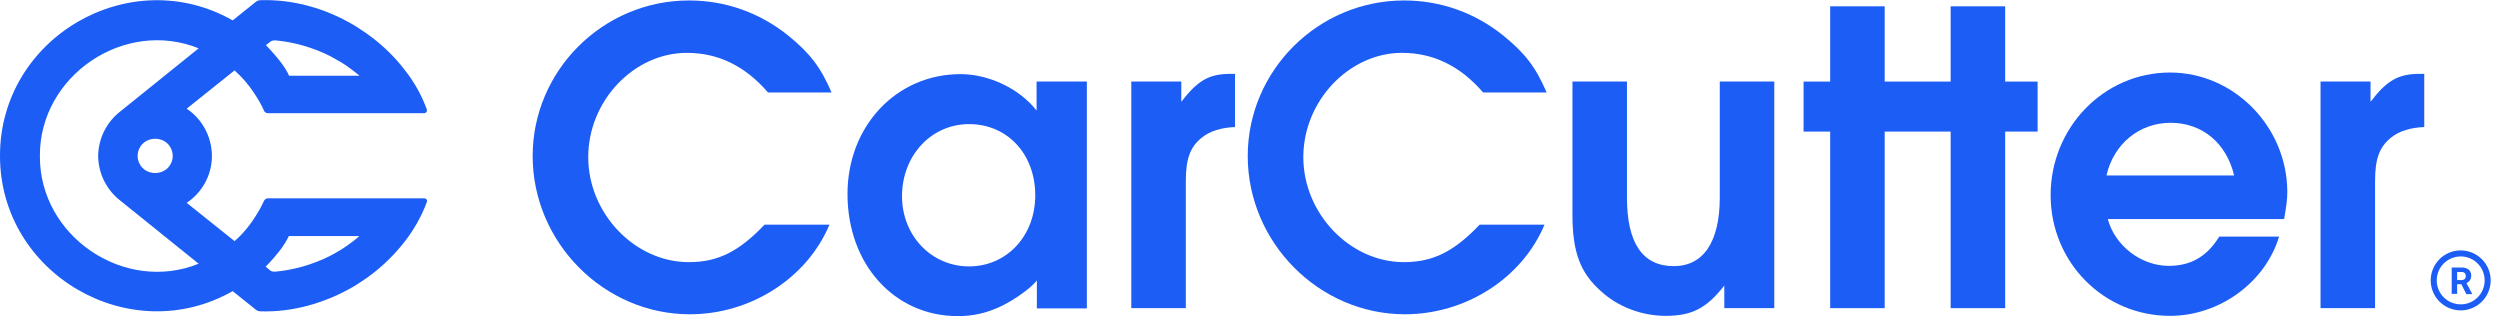
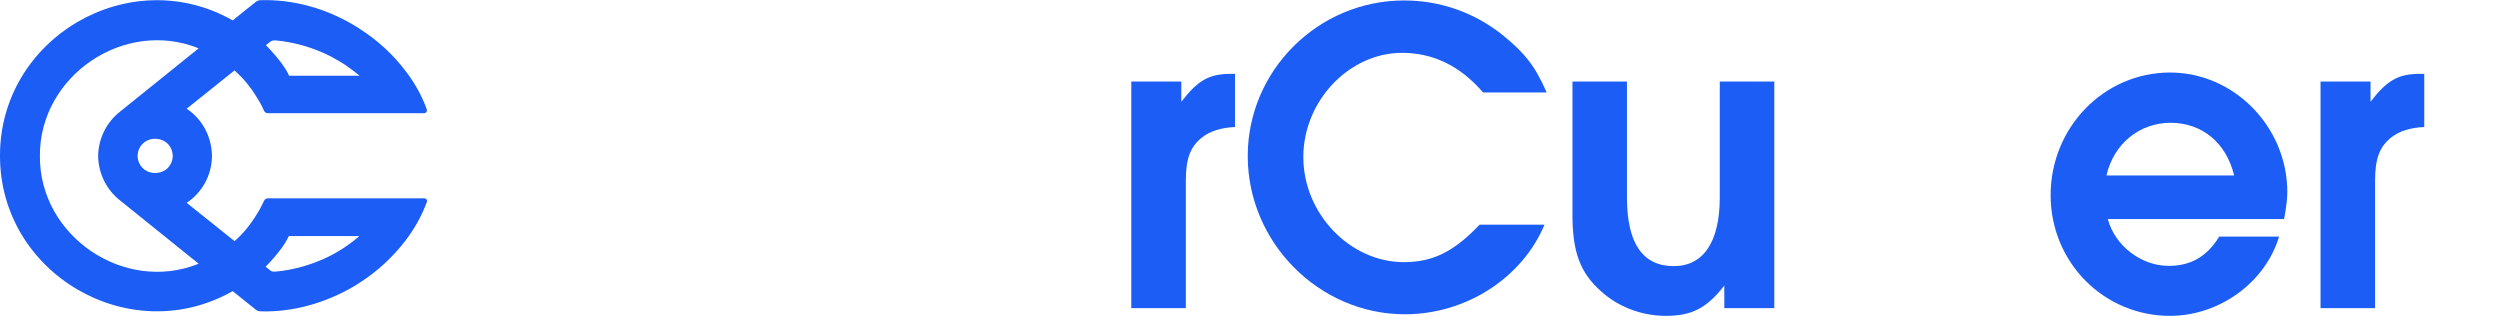
<svg xmlns="http://www.w3.org/2000/svg" width="158" height="20" viewBox="0 0 158 20" fill="none">
-   <path d="M43.412 3.34C45.379 3.34 47.093 4.164 48.538 5.845H52.555C51.849 4.214 51.194 3.374 49.816 2.248C48.017 0.802 45.849 0.029 43.547 0.029C38.101 0.029 33.664 4.466 33.664 9.861C33.664 15.324 38.168 19.862 43.597 19.862C47.446 19.862 51.009 17.576 52.421 14.198H48.32C46.69 15.912 45.362 16.567 43.53 16.567C40.118 16.567 37.177 13.492 37.177 9.929C37.177 6.366 40.068 3.34 43.412 3.34Z" fill="#1B5DF5" />
-   <path d="M65.512 6.987C64.454 5.626 62.521 4.685 60.706 4.685C56.655 4.685 53.562 7.962 53.562 12.264C53.562 16.702 56.52 19.979 60.537 19.979C61.899 19.979 63.109 19.576 64.386 18.702C64.991 18.282 65.294 18.013 65.529 17.727V19.492H68.689V5.155H65.512V6.987ZM61.243 16.836C58.873 16.836 57.008 14.903 57.008 12.399C57.008 9.828 58.857 7.844 61.243 7.844C63.663 7.844 65.428 9.727 65.428 12.349C65.428 14.903 63.63 16.836 61.243 16.836Z" fill="#1B5DF5" />
  <path d="M74.658 6.433V5.155H71.498V19.475H74.944V11.441C74.944 10.013 75.229 9.273 75.969 8.685C76.473 8.281 77.196 8.063 78.053 8.029V4.668H77.767C76.389 4.668 75.683 5.105 74.658 6.433Z" fill="#1B5DF5" />
  <path d="M88.606 3.34C90.572 3.34 92.286 4.164 93.732 5.845H97.749C97.043 4.214 96.387 3.374 95.009 2.248C93.211 0.802 91.043 0.029 88.74 0.029C83.294 0.029 78.857 4.466 78.857 9.861C78.857 15.324 83.362 19.862 88.79 19.862C92.639 19.862 96.202 17.576 97.614 14.198H93.513C91.883 15.912 90.555 16.567 88.723 16.567C85.311 16.567 82.37 13.492 82.37 9.929C82.37 6.366 85.278 3.34 88.606 3.34Z" fill="#1B5DF5" />
  <path d="M108.69 12.483C108.69 15.273 107.665 16.819 105.782 16.819C103.816 16.819 102.824 15.374 102.824 12.483V5.155H99.379V13.559C99.379 15.929 99.866 17.239 101.177 18.399C102.253 19.391 103.749 19.962 105.278 19.962C106.925 19.962 107.866 19.475 108.976 18.046V19.475H112.135V5.155H108.69V12.483Z" fill="#1B5DF5" />
-   <path d="M126.726 0.399H123.281V5.156H121.6H121.163H119.112V0.399H115.667V5.156H113.986V8.316H115.667V19.475H119.112V8.316H121.163H121.6H123.281V19.475H126.726V8.316H128.777V5.156H126.726V0.399Z" fill="#1B5DF5" />
  <path d="M137.146 4.584C132.961 4.584 129.6 8.063 129.6 12.332C129.6 16.584 132.961 19.962 137.146 19.962C140.255 19.962 143.163 17.861 144.037 14.954H140.255C139.482 16.215 138.457 16.803 137.062 16.803C135.331 16.803 133.667 15.542 133.213 13.845H144.356C144.491 13.055 144.558 12.651 144.558 12.114C144.541 8.013 141.196 4.584 137.146 4.584ZM133.129 11.088C133.583 9.088 135.213 7.761 137.18 7.761C139.18 7.761 140.709 9.038 141.196 11.088H133.129Z" fill="#1B5DF5" />
  <path d="M152.927 4.668C151.566 4.668 150.843 5.088 149.818 6.433V5.155H146.658V19.475H150.104V11.441C150.104 10.013 150.389 9.273 151.129 8.685C151.633 8.281 152.356 8.063 153.213 8.029V4.668H152.927Z" fill="#1B5DF5" />
  <path d="M26.807 12.533H24.723H17.328H17.143H16.925C16.824 12.533 16.74 12.601 16.689 12.684C16.605 12.869 16.505 13.054 16.421 13.222L16.269 13.475C15.815 14.231 15.345 14.785 14.824 15.239L11.799 12.819C12.757 12.18 13.395 11.088 13.395 9.844C13.378 8.6 12.757 7.508 11.799 6.869L14.824 4.449C15.345 4.92 15.815 5.458 16.269 6.214L16.421 6.466C16.521 6.634 16.605 6.819 16.689 7.004C16.723 7.088 16.824 7.155 16.925 7.155H17.143H17.328H24.723H26.807C26.925 7.155 27.009 7.037 26.975 6.92C26.639 5.979 26.152 5.155 25.614 4.466C24.841 3.441 23.849 2.533 22.74 1.827C22.505 1.676 22.37 1.592 22.37 1.592C20.589 0.533 18.521 -0.055 16.454 0.012C16.336 0.012 16.236 0.062 16.152 0.13L14.706 1.289C8.202 -2.408 0 2.382 0 9.827C0 9.827 0 9.827 0 9.844C0 9.844 0 9.844 0 9.861C0 17.306 8.202 22.096 14.706 18.399L16.152 19.559C16.236 19.626 16.336 19.676 16.454 19.676C18.521 19.744 20.589 19.139 22.37 18.096C22.37 18.096 22.505 18.012 22.74 17.861C23.849 17.155 24.824 16.248 25.614 15.222C26.152 14.517 26.639 13.693 26.975 12.769C27.026 12.651 26.942 12.533 26.807 12.533ZM17.11 2.617C17.194 2.567 17.294 2.55 17.378 2.55C18.572 2.651 19.799 3.004 20.891 3.558C21.261 3.76 21.648 3.978 21.984 4.214L22 4.231C22.236 4.399 22.488 4.584 22.723 4.785C21.53 4.785 19.463 4.785 18.269 4.785C18.152 4.5 17.916 4.163 17.832 4.046C17.53 3.642 17.194 3.256 16.807 2.852L17.11 2.617ZM2.521 9.861C2.487 4.802 7.849 1.155 12.555 3.054L7.63 7.021C6.773 7.676 6.219 8.701 6.202 9.861C6.219 11.021 6.773 12.046 7.63 12.701L12.555 16.668C7.849 18.567 2.487 14.92 2.521 9.861ZM10.891 10.079C10.639 11.222 8.975 11.222 8.723 10.079C8.689 9.928 8.689 9.777 8.723 9.626C8.975 8.483 10.639 8.483 10.891 9.626C10.925 9.777 10.925 9.945 10.891 10.079ZM21.984 15.491C21.631 15.743 21.261 15.962 20.874 16.164C19.782 16.718 18.555 17.071 17.362 17.172C17.261 17.172 17.177 17.155 17.093 17.105L16.79 16.853C17.177 16.466 17.513 16.063 17.816 15.659C17.899 15.542 18.135 15.189 18.253 14.92C19.463 14.92 21.513 14.92 22.706 14.92C22.471 15.138 22.219 15.323 21.984 15.491Z" fill="#1B5DF5" />
  <g clip-path="url(#clip0_1553_1851)">
    <path d="M155.516 15.826C155.141 15.826 154.775 15.937 154.463 16.145C154.152 16.354 153.909 16.65 153.765 16.996C153.622 17.342 153.584 17.723 153.657 18.09C153.731 18.458 153.911 18.796 154.176 19.061C154.441 19.326 154.779 19.506 155.146 19.579C155.514 19.652 155.895 19.615 156.241 19.471C156.587 19.328 156.883 19.085 157.091 18.773C157.299 18.462 157.41 18.096 157.41 17.721C157.41 17.472 157.361 17.226 157.266 16.996C157.171 16.766 157.031 16.557 156.855 16.381C156.679 16.205 156.471 16.066 156.241 15.97C156.011 15.875 155.765 15.826 155.516 15.826ZM155.516 19.236C155.216 19.236 154.923 19.148 154.674 18.981C154.424 18.814 154.23 18.578 154.115 18.301C154.001 18.024 153.971 17.719 154.029 17.425C154.088 17.131 154.232 16.861 154.444 16.649C154.656 16.437 154.926 16.293 155.22 16.234C155.514 16.176 155.819 16.206 156.096 16.32C156.373 16.435 156.609 16.63 156.776 16.879C156.943 17.128 157.031 17.421 157.031 17.721C157.031 18.123 156.872 18.508 156.587 18.793C156.303 19.077 155.918 19.236 155.516 19.236ZM155.563 17.961H155.29V18.573H154.947V16.908H155.565C155.727 16.898 155.888 16.944 156.02 17.039C156.074 17.085 156.117 17.143 156.145 17.209C156.172 17.275 156.184 17.346 156.179 17.418C156.182 17.518 156.157 17.616 156.105 17.702C156.051 17.786 155.973 17.852 155.881 17.891L156.241 18.572V18.59H155.874L155.563 17.979M155.29 17.702H155.567C155.639 17.706 155.71 17.682 155.766 17.636C155.791 17.611 155.81 17.581 155.822 17.549C155.834 17.516 155.839 17.481 155.836 17.446C155.839 17.412 155.834 17.377 155.823 17.344C155.811 17.312 155.793 17.282 155.77 17.257C155.742 17.232 155.709 17.214 155.674 17.202C155.639 17.191 155.602 17.187 155.565 17.19H155.29V17.702Z" fill="#1B5DF5" />
  </g>
  <defs>
    <clipPath id="clip0_1553_1851">
-       <rect width="4.547" height="4.547" fill="white" transform="translate(153.24 15.447)" />
-     </clipPath>
+       </clipPath>
  </defs>
</svg>